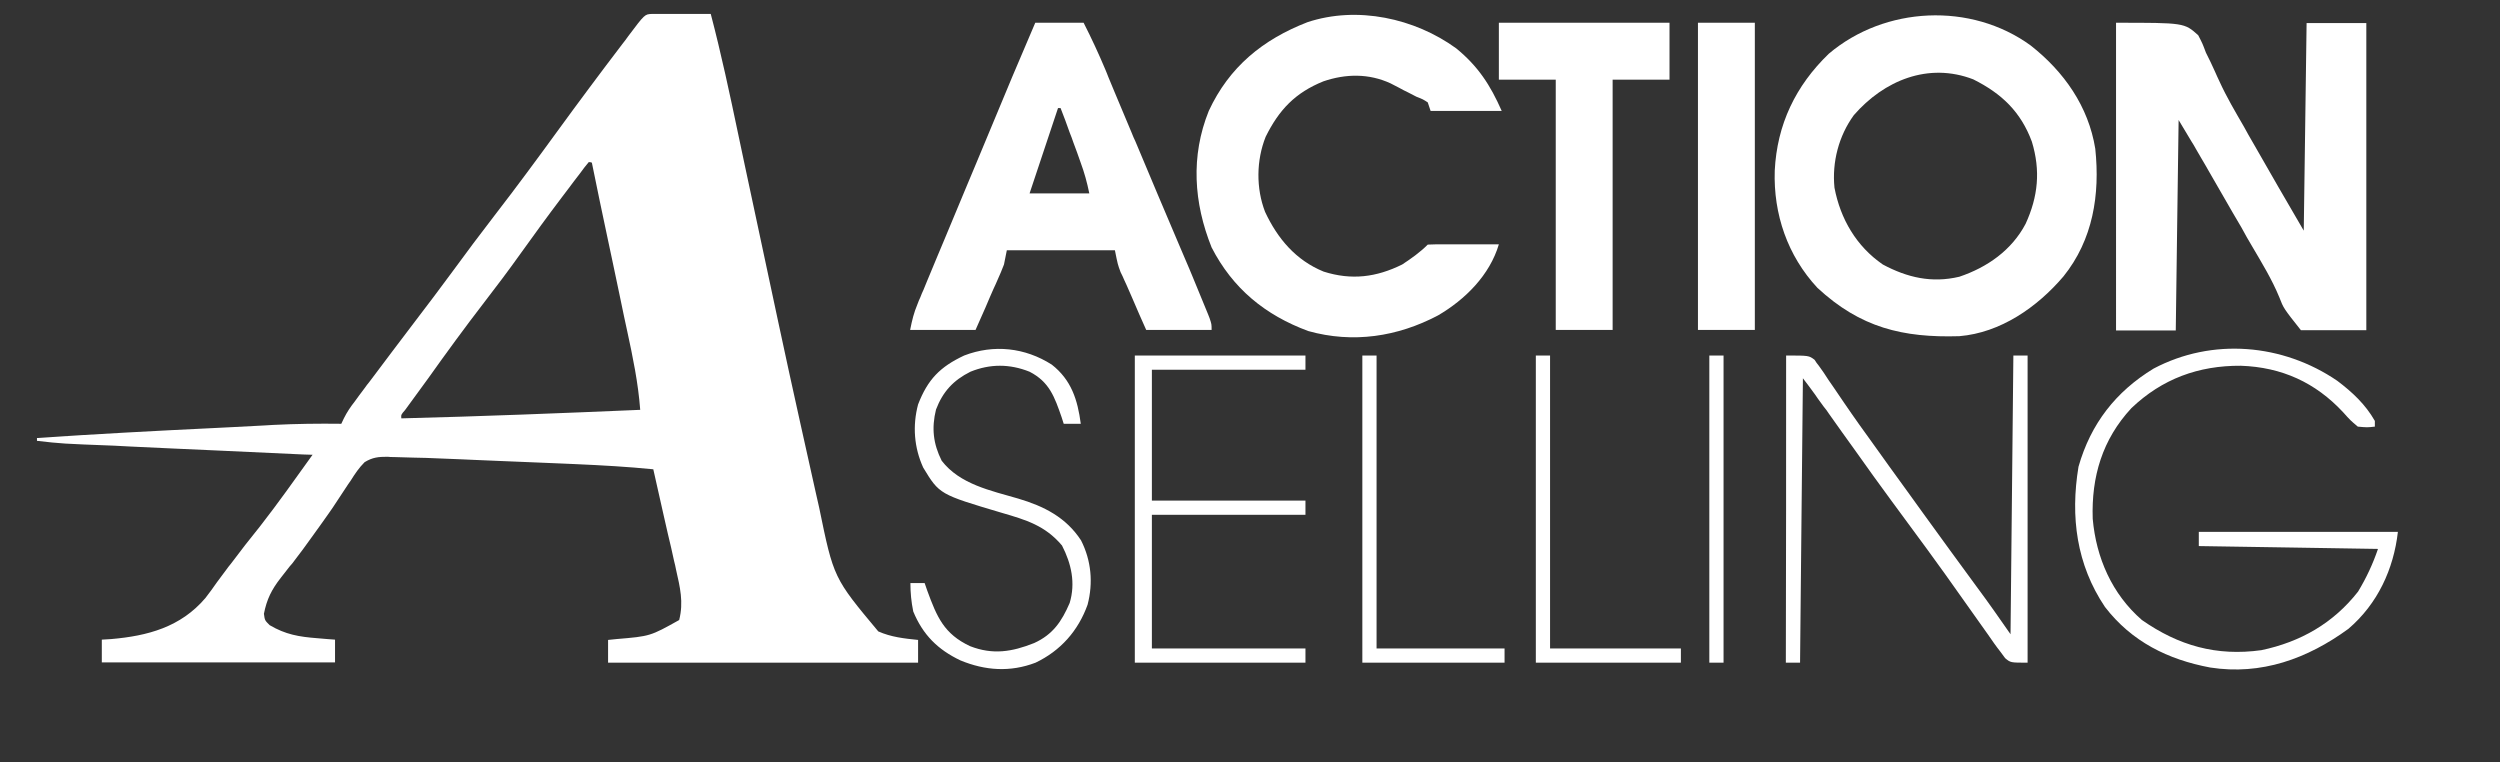
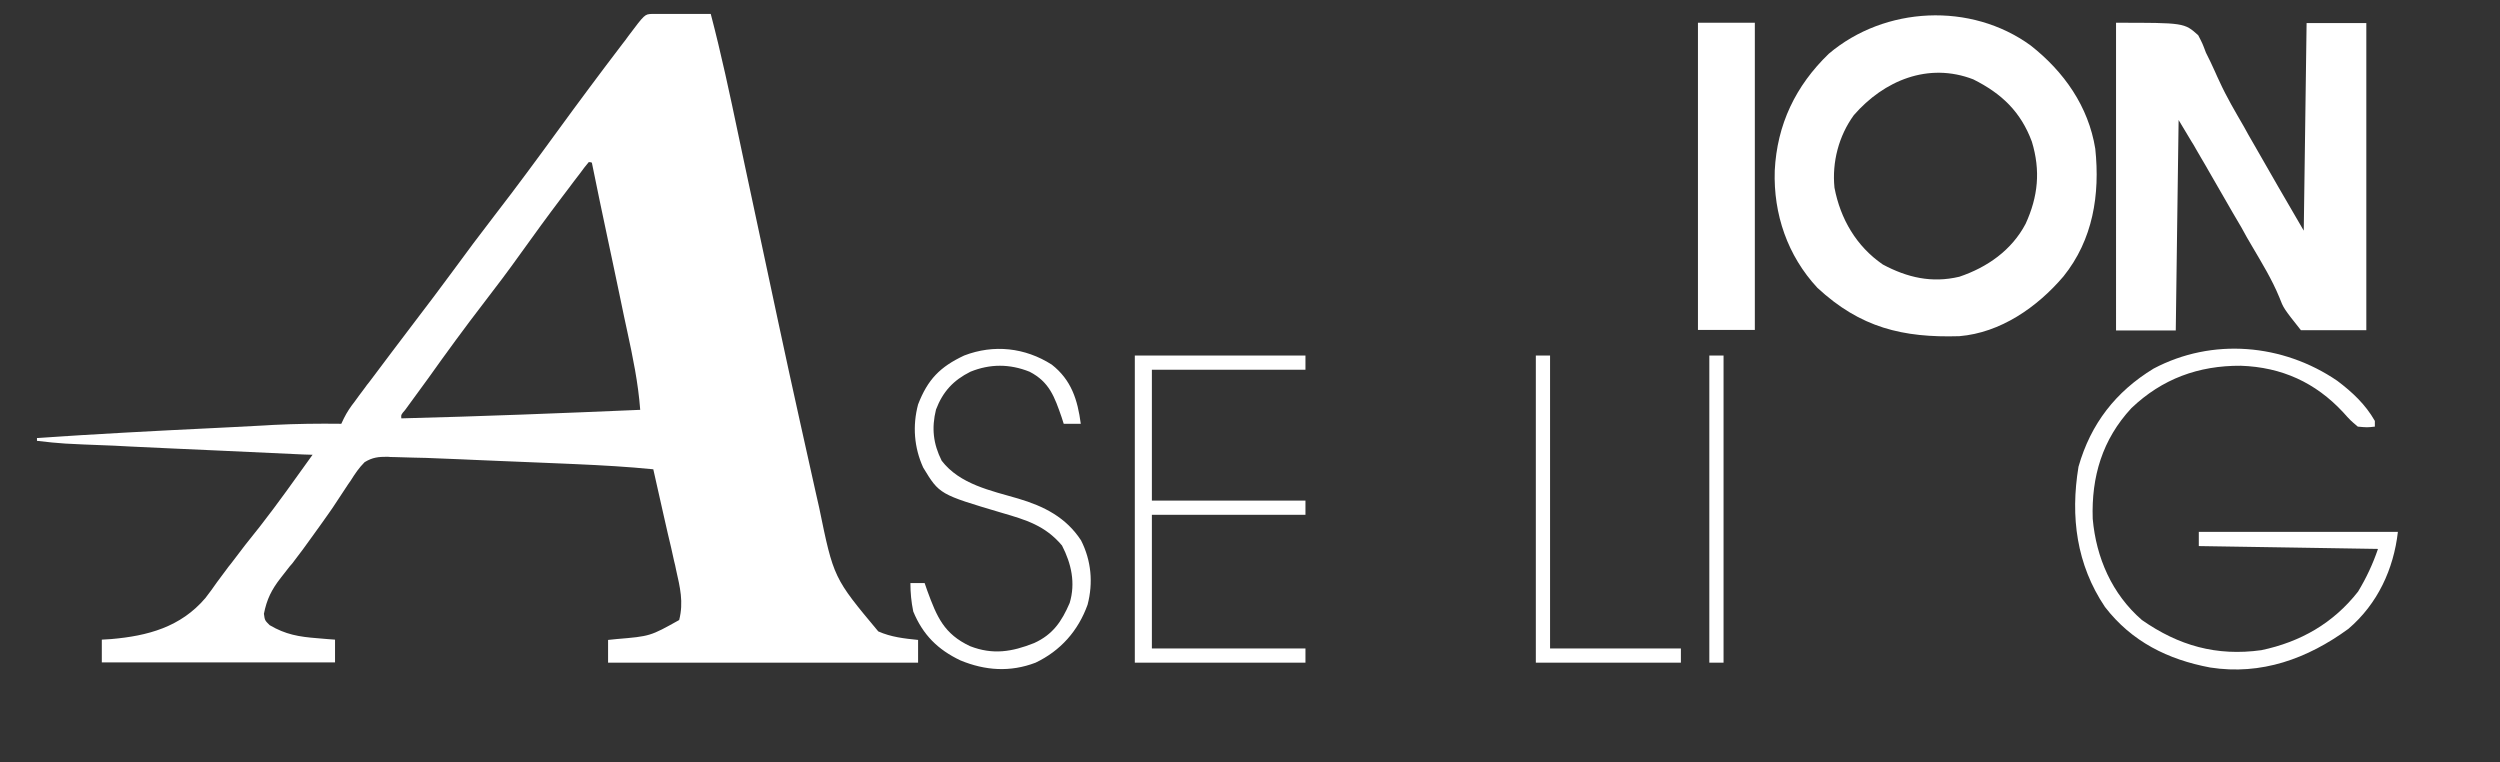
<svg xmlns="http://www.w3.org/2000/svg" version="1.1" id="Layer_1" x="0px" y="0px" viewBox="0 0 879 268" style="enable-background:new 0 0 879 268;" xml:space="preserve">
  <rect x="0" y="0" width="879" height="268" fill="#333333" stroke="none" />
  <style type="text/css">
	.st0{fill:#FFFFFF;}
</style>
  <path class="st0" d="M229.2,4.9c1,0,1.9,0,2.9,0c1.6,0,1.6,0,3.1,0c1.1,0,2.2,0,3.3,0c1.6,0,1.6,0,3.3,0c2.7,0,5.4,0,8.1,0  c3.7,14.1,6.7,28.2,9.7,42.5c0.7,3.5,1.5,6.9,2.2,10.4c2.2,10.3,4.4,20.6,6.6,30.9c9,42.2,9,42.2,18.4,84.4c0.4,1.8,0.8,3.5,1.2,5.3  c5.1,24.8,5.1,24.8,20.8,43.6c4.5,2,9.1,2.5,14,3c0,2.6,0,5.3,0,8c-36,0-71.9,0-109,0c0-2.6,0-5.3,0-8c1-0.1,1.9-0.2,2.9-0.3  c11.9-1,11.9-1,22.1-6.7c1.6-6.3,0.3-11.5-1.1-17.7c-0.2-1-0.4-2-0.7-3.1c-0.7-3.2-1.4-6.4-2.2-9.6c-0.5-2.2-1-4.4-1.5-6.6  c-1.2-5.3-2.4-10.7-3.6-16c-9-0.9-18-1.4-27-1.8c-1.5-0.1-3.1-0.1-4.6-0.2c-3.2-0.1-6.4-0.3-9.6-0.4c-4.1-0.2-8.1-0.3-12.2-0.5  c-3.2-0.1-6.3-0.3-9.5-0.4c-1.5-0.1-3-0.1-4.5-0.2c-4.2-0.2-8.3-0.3-12.5-0.5c-1.5,0-3-0.1-4.4-0.1c-2.3-0.1-4.6-0.1-7-0.2  c-1.1,0-1.1,0-2.1-0.1c-3.3,0-5.3,0.2-8.1,1.9c-2,2-3.4,4.1-4.9,6.5c-0.6,0.8-1.1,1.6-1.7,2.5c-1.1,1.7-2.2,3.3-3.3,5  c-1.7,2.7-3.6,5.2-5.4,7.8c-1.2,1.7-2.4,3.3-3.6,5c-1.8,2.6-3.8,5.2-5.7,7.7c-0.8,1.1-0.8,1.1-1.7,2.1c-1.1,1.4-2.1,2.7-3.2,4.1  c-3.2,4.1-4.9,7.5-5.9,12.6c0.3,2.3,0.3,2.3,2,4c5.6,3.3,10.3,4.1,16.8,4.6c1.2,0.1,2.3,0.2,3.5,0.3c0.9,0.1,1.8,0.1,2.7,0.2  c0,2.6,0,5.3,0,8c-27.1,0-54.1,0-82,0c0-2.6,0-5.3,0-8c1.1-0.1,2.2-0.1,3.3-0.2c12.8-1.1,24.4-4.2,33.1-14.4  c1.4-1.8,2.8-3.7,4.1-5.6c1.1-1.4,2.1-2.9,3.2-4.3c0.5-0.7,1.1-1.5,1.7-2.2c3.3-4.4,6.7-8.8,10.2-13.1c6.4-8.2,12.4-16.7,18.5-25.2  c-1.1,0-2.1-0.1-3.2-0.1c-10.1-0.5-20.2-0.9-30.3-1.4c-5.2-0.2-10.4-0.5-15.6-0.7c-5-0.2-10-0.5-15-0.7c-1.9-0.1-3.8-0.2-5.7-0.3  C21.8,156,21.8,156,13,155c0-0.3,0-0.7,0-1c20.7-1.4,41.4-2.5,62.2-3.5c2-0.1,4-0.2,6-0.3c3.8-0.2,7.7-0.4,11.5-0.6  c1.7-0.1,1.7-0.1,3.4-0.2c8-0.4,15.9-0.5,23.9-0.4c0.3-0.6,0.6-1.2,0.9-1.9c1.1-2.2,2.3-4,3.8-5.9c0.8-1.1,0.8-1.1,1.6-2.2  c0.6-0.8,1.2-1.6,1.8-2.4c0.6-0.8,1.2-1.7,1.9-2.5c5.3-7.1,10.7-14.2,16-21.2c4.4-5.7,8.7-11.5,13-17.3c4.9-6.7,9.9-13.4,15-20  c7.5-9.7,14.8-19.6,22-29.5c7.5-10.3,15.1-20.5,22.8-30.6c1.1-1.4,1.1-1.4,2.1-2.8C226.7,5,226.7,5,229.2,4.9z M207,57  c-1.1,1.3-2.1,2.6-3.1,4c-0.7,0.9-1.3,1.7-2,2.6c-0.7,0.9-1.4,1.9-2.1,2.8c-0.7,1-1.5,1.9-2.2,2.9c-5,6.6-9.8,13.2-14.6,19.9  c-4.2,5.9-8.5,11.6-12.9,17.3c-6.7,8.7-13.2,17.6-19.6,26.6c-2.7,3.7-5.4,7.4-8.1,11.1c-1.4,1.6-1.4,1.6-1.3,2.9c28-0.7,56-1.8,84-3  c-0.7-9.4-2.6-18.6-4.6-27.8c-0.4-1.7-0.7-3.4-1.1-5.1c-0.9-4.5-1.9-9-2.8-13.4c-1-4.6-1.9-9.2-2.9-13.7c-1.9-9-3.8-17.9-5.6-26.9  C207.7,57,207.3,57,207,57z" />
  <path class="st0" d="M744,8c24,0,24,0,28.9,4.4c1.5,2.9,1.5,2.9,2.7,6.1c1.1,2.2,2.2,4.4,3.2,6.7c0.5,1.1,1,2.3,1.6,3.5  c2.5,5.5,5.6,10.7,8.6,15.9c1,1.8,2,3.7,3.1,5.5c5.9,10.4,11.9,20.7,17.9,31c0.3-24.1,0.7-48.2,1-73c6.9,0,13.9,0,21,0  c0,35.6,0,71.3,0,108c-7.6,0-15.2,0-23,0c-6.1-7.7-6.1-7.7-7.6-11.6c-2.6-6.3-6.1-12-9.5-17.8c-1.3-2.2-2.6-4.4-3.8-6.7  c-1-1.7-1-1.7-2-3.4c-0.3-0.6-0.7-1.1-1-1.7c-2.8-4.8-5.5-9.6-8.3-14.4c-1-1.7-1.9-3.4-2.9-5c-0.6-1-1.2-2-1.8-3.1  c-0.5-0.9-1-1.8-1.6-2.7c-1.5-2.5-3-5-4.5-7.5c-0.3,24.4-0.7,48.8-1,74c-6.9,0-13.9,0-21,0C744,80.4,744,44.7,744,8z" />
  <path class="st0" d="M714,16c11.7,9.2,20.3,21.4,22.7,36.3c1.7,16.1-0.8,32-11.2,44.9c-9.2,10.8-22.1,19.8-36.6,21  c-19.9,0.6-34.8-3-49.9-17c-10.5-11.3-15.5-25.9-15-41.2c0.8-16.2,7.3-29.8,19-41.1C662.7,2.2,693,0.7,714,16z M651.8,40.5  c-5.3,7.3-7.7,16.5-6.8,25.5c2.1,11,7.7,20.6,17,27c8.6,4.6,17.2,6.6,26.9,4.3c9.8-3.3,18.4-9.3,23.3-18.6  c4.4-9.6,5.3-18.7,2.2-28.9c-3.9-10.5-10.6-16.9-20.6-21.9C678,21.8,662.4,28.3,651.8,40.5z" />
-   <path class="st0" d="M364,8c5.6,0,11.2,0,17,0c2.8,5.5,5.3,10.9,7.7,16.6c0.3,0.8,0.7,1.6,1,2.5c0.7,1.8,1.5,3.5,2.2,5.3  c2,4.8,4,9.6,6,14.3c0.4,1,0.8,2,1.3,3c5.1,12.2,10.3,24.5,15.5,36.7c1.2,2.7,2.3,5.5,3.5,8.2c0.3,0.8,0.7,1.6,1,2.4  c1.7,4.1,3.4,8.2,5.1,12.4c0.3,0.8,0.7,1.6,1,2.5c0.7,2.1,0.7,2.1,0.7,4.1c-7.6,0-15.2,0-23,0c-1.7-3.7-3.3-7.5-4.9-11.2  c-0.5-1.1-0.9-2.1-1.4-3.2c-0.4-1-0.9-2-1.4-3.1c-0.6-1.4-0.6-1.4-1.3-2.8c-1-2.7-1-2.7-2-7.7c-12.5,0-25.1,0-38,0  c-0.3,1.7-0.7,3.3-1,5c-0.7,1.9-1.5,3.7-2.3,5.5c-0.4,1-0.9,2-1.4,3.1c-0.7,1.6-0.7,1.6-1.4,3.2c-0.5,1.1-0.9,2.1-1.4,3.3  c-1.2,2.6-2.3,5.3-3.5,7.9c-7.6,0-15.2,0-23,0c0.7-3.5,1.3-6,2.6-9.1c0.3-0.8,0.6-1.6,1-2.4c0.5-1.3,0.5-1.3,1.1-2.6  c0.4-0.9,0.7-1.8,1.1-2.7c1.2-3,2.5-5.9,3.7-8.9c0.9-2.1,1.7-4.1,2.6-6.2c2.7-6.4,5.3-12.8,8-19.2c0.9-2.1,1.7-4.1,2.6-6.2  C356.8,24.8,356.8,24.8,364,8z M372,38c-3.3,9.9-6.6,19.8-10,30c6.9,0,13.9,0,21,0c-0.8-3.9-1.7-7.2-3.1-11  c-0.4-1.1-0.8-2.2-1.2-3.4c-0.6-1.7-0.6-1.7-1.3-3.5c-0.4-1.2-0.8-2.3-1.3-3.5c-1-2.9-2.1-5.8-3.2-8.6C372.7,38,372.3,38,372,38z" />
-   <path class="st0" d="M512,17c7.7,6.3,12,12.9,16,22c-8.2,0-16.5,0-25,0c-0.3-1-0.7-2-1-3c-1.7-1.1-1.7-1.1-4-2  c-0.9-0.5-1.9-1-2.9-1.5c-1-0.5-2.1-1-3.1-1.6c-1-0.5-2.1-1.1-3.1-1.6c-7.6-3.5-15.7-3.4-23.6-0.7c-9.9,4-15.6,10-20.3,19.5  c-3.3,8.3-3.4,18.1-0.2,26.4c4.4,9.4,10.8,17,20.6,21c9.8,3.1,18.5,2,27.6-2.5c3.2-2.1,6.3-4.3,9-7c1.9-0.1,3.7-0.1,5.6-0.1  c1.1,0,2.2,0,3.4,0c1.2,0,2.4,0,3.6,0c1.2,0,2.4,0,3.6,0c2.9,0,5.9,0,8.8,0c-3.2,10.8-11.8,19.4-21.4,25  c-14.2,7.5-29.9,9.9-45.6,5.5c-15.2-5.6-26.6-15-34-29.4c-6.3-15.7-7.4-32.1-1-48c7.2-15.5,19-25.1,34.7-31.2  C477.2,2,497.4,6.4,512,17z" />
-   <path class="st0" d="M527,8c19.8,0,39.6,0,60,0c0,6.6,0,13.2,0,20c-6.6,0-13.2,0-20,0c0,29,0,58.1,0,88c-6.6,0-13.2,0-20,0  c0-29,0-58.1,0-88c-6.6,0-13.2,0-20,0C527,21.4,527,14.8,527,8z" />
-   <path class="st0" d="M597,8c6.6,0,13.2,0,20,0c0,35.6,0,71.3,0,108c-6.6,0-13.2,0-20,0C597,80.4,597,44.7,597,8z" />
+   <path class="st0" d="M597,8c6.6,0,13.2,0,20,0c0,35.6,0,71.3,0,108c-6.6,0-13.2,0-20,0z" />
  <path class="st0" d="M821.8,133.9c5.3,4,9.9,8.3,13.2,14.1c0,0.7,0,1.3,0,2c-2.7,0.3-2.7,0.3-6,0c-2.6-2.2-2.6-2.2-5.2-5.1  c-9.7-10.4-21.5-15.8-35.9-16.3c-14.9-0.1-27.7,4.6-38.5,14.9c-10.2,11-14.1,24.1-13.6,38.9c1.2,13.7,6.8,26.5,17.3,35.6  c12.9,9,26.2,12.8,42,10.6c13.8-2.9,25.3-9.5,34-20.6c2.9-4.8,5.2-9.7,7-15c-20.8-0.3-41.6-0.7-63-1c0-1.6,0-3.3,0-5  c23.1,0,46.2,0,70,0c-1.5,13.1-7.1,25.3-17.4,34.1c-14.4,10.5-30.6,16.4-48.6,13.6c-14.9-2.8-27.6-9.1-37-21.3  c-10-14.9-12.2-31.7-9.3-49.3c4.3-15.1,13.1-26.4,26.4-34.5C777.8,118.7,802.6,120.8,821.8,133.9z" />
-   <path class="st0" d="M628,125c8,0,8,0,10,1.5c0.7,1.1,0.7,1.1,1.5,2.1c0.6,0.8,1.1,1.6,1.7,2.4c0.6,0.9,1.1,1.7,1.7,2.6  c0.6,0.9,1.2,1.7,1.8,2.6c1.2,1.8,2.4,3.5,3.6,5.3c1.8,2.7,3.7,5.3,5.5,7.9c1.2,1.7,2.4,3.3,3.6,5c4.6,6.4,9.2,12.9,13.9,19.3  c1.6,2.3,3.3,4.5,4.9,6.8c6.2,8.6,12.5,17.2,18.8,25.8c4.1,5.5,8,11.1,11.9,16.7c0.3-32.3,0.7-64.7,1-98c1.7,0,3.3,0,5,0  c0,35.6,0,71.3,0,108c-6,0-6,0-7.9-1.6c-0.6-0.8-1.1-1.5-1.7-2.3c-0.7-0.9-1.4-1.8-2.1-2.8c-0.8-1.1-1.5-2.2-2.3-3.3  c-0.9-1.3-1.8-2.5-2.7-3.8c-2-2.9-4.1-5.7-6.1-8.6c-8.2-11.7-16.7-23.2-25.2-34.7c-4.2-5.7-8.3-11.4-12.4-17.2  c-3.2-4.4-6.3-8.8-9.5-13.3c-0.8-1.2-0.8-1.2-1.7-2.3c-0.8-1.1-0.8-1.1-1.6-2.2c-0.5-0.6-0.9-1.3-1.4-2c-1.4-2-2.9-3.9-4.4-5.9  c-0.3,33-0.7,66-1,100c-1.7,0-3.3,0-5,0C628,197.4,628,161.7,628,125z" />
  <path class="st0" d="M399,125c19.8,0,39.6,0,60,0c0,1.7,0,3.3,0,5c-17.8,0-35.6,0-54,0c0,15.2,0,30.4,0,46c17.8,0,35.6,0,54,0  c0,1.6,0,3.3,0,5c-17.8,0-35.6,0-54,0c0,15.5,0,31,0,47c17.8,0,35.6,0,54,0c0,1.6,0,3.3,0,5c-19.8,0-39.6,0-60,0  C399,197.4,399,161.7,399,125z" />
  <path class="st0" d="M369.8,128.2c6.9,5.4,9.1,12.4,10.2,20.8c-2,0-4,0-6,0c-0.2-0.7-0.5-1.5-0.7-2.2c-2.5-7.2-4.3-12.5-11.3-16.1  c-7-2.8-13.9-2.8-20.8,0c-6,3-9.7,7-12.1,13.3c-1.6,6.5-1,12,2,18c6.4,8.3,17.3,10.5,26.9,13.3c9.1,2.7,16.8,6.6,22.1,14.7  c3.6,7.1,4.3,14.9,2.3,22.6c-3.3,9.2-9.5,16.2-18.3,20.4c-8.9,3.4-17.7,2.8-26.4-0.8c-8-3.8-13.2-9-16.6-17.2c-0.7-3.4-1-6.6-1-10  c1.6,0,3.3,0,5,0c0.3,0.9,0.6,1.7,0.9,2.6c3.4,9.3,5.9,15.3,15.1,19.6c8,3.1,14.7,2,22.5-1.1c6.6-3,9.7-7.6,12.5-14.1  c2.1-7,0.6-13.8-2.7-20.2c-5.9-7-12.6-9-21.2-11.5c-21.9-6.5-21.9-6.5-27.6-15.9c-3.2-7-3.8-14.7-1.8-22.2  c3.4-8.8,7.7-13.2,16.2-17.2C349.4,121,360.4,122.2,369.8,128.2z" />
  <path class="st0" d="M540,125c1.7,0,3.3,0,5,0c0,34,0,68,0,103c15.2,0,30.4,0,46,0c0,1.6,0,3.3,0,5c-16.8,0-33.7,0-51,0  C540,197.4,540,161.7,540,125z" />
-   <path class="st0" d="M479,125c1.6,0,3.3,0,5,0c0,34,0,68,0,103c14.9,0,29.7,0,45,0c0,1.6,0,3.3,0,5c-16.5,0-33,0-50,0  C479,197.4,479,161.7,479,125z" />
  <path class="st0" d="M601,125c1.7,0,3.3,0,5,0c0,35.6,0,71.3,0,108c-1.7,0-3.3,0-5,0C601,197.4,601,161.7,601,125z" />
</svg>